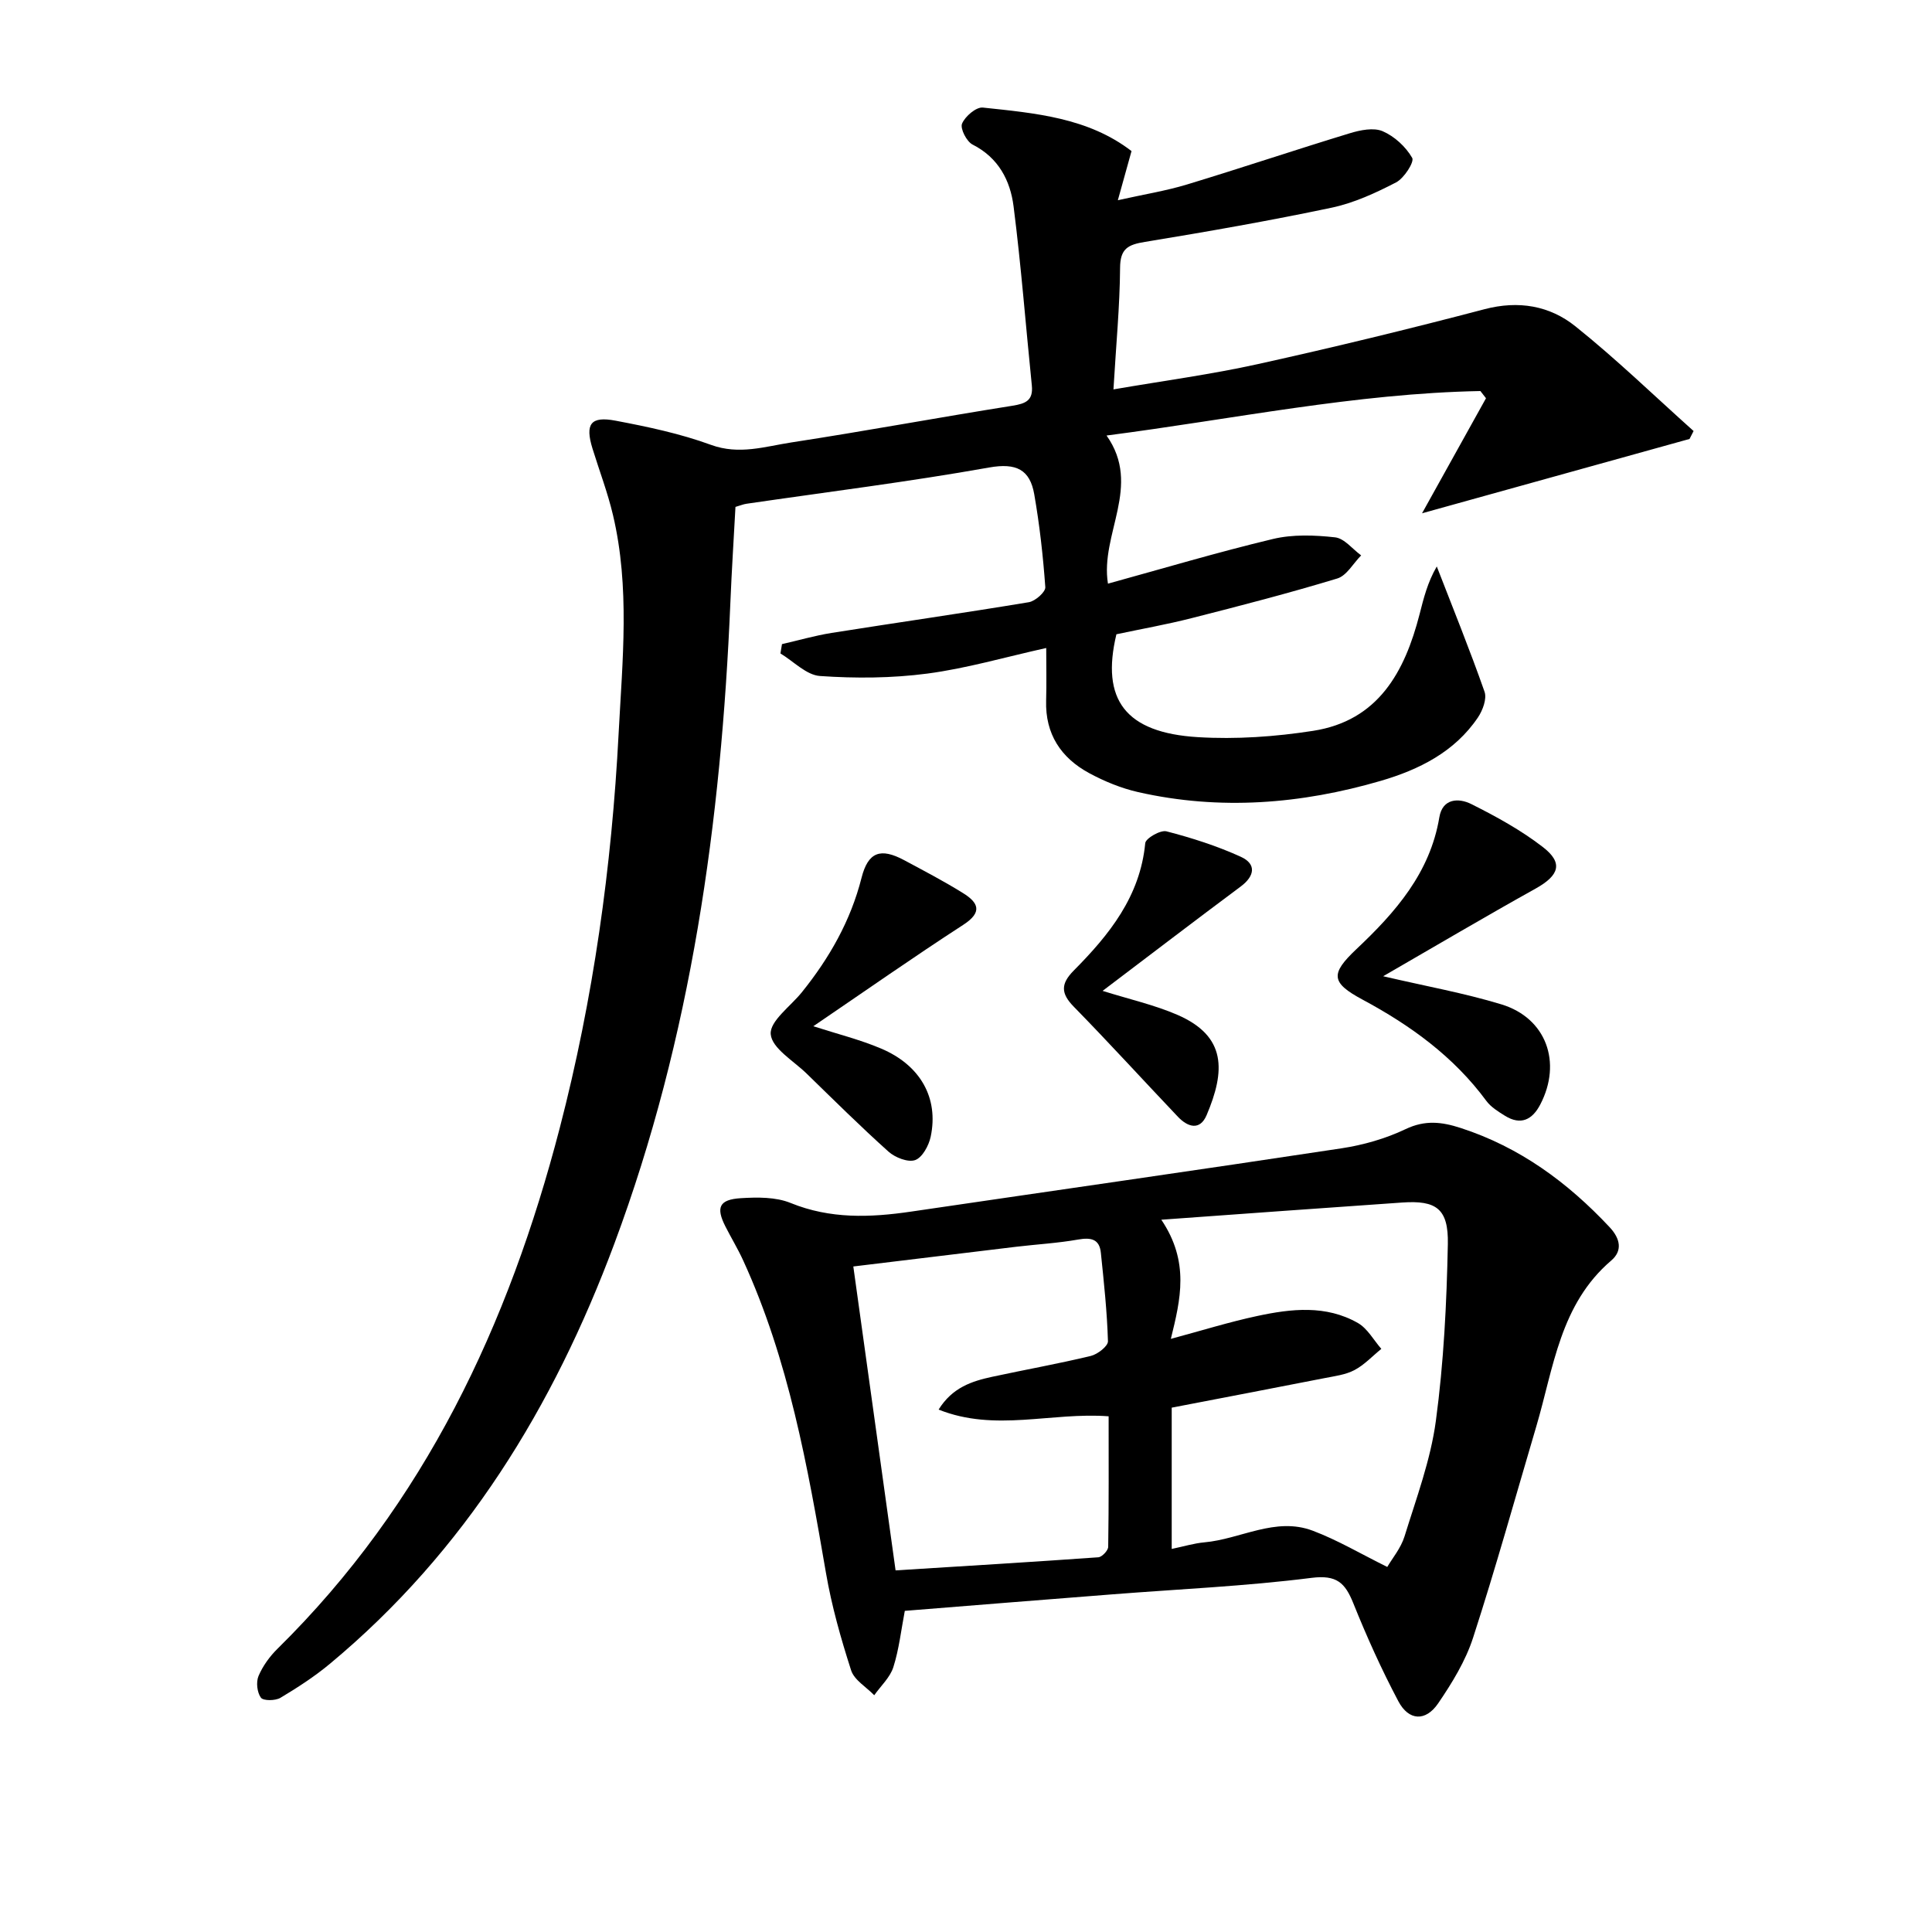
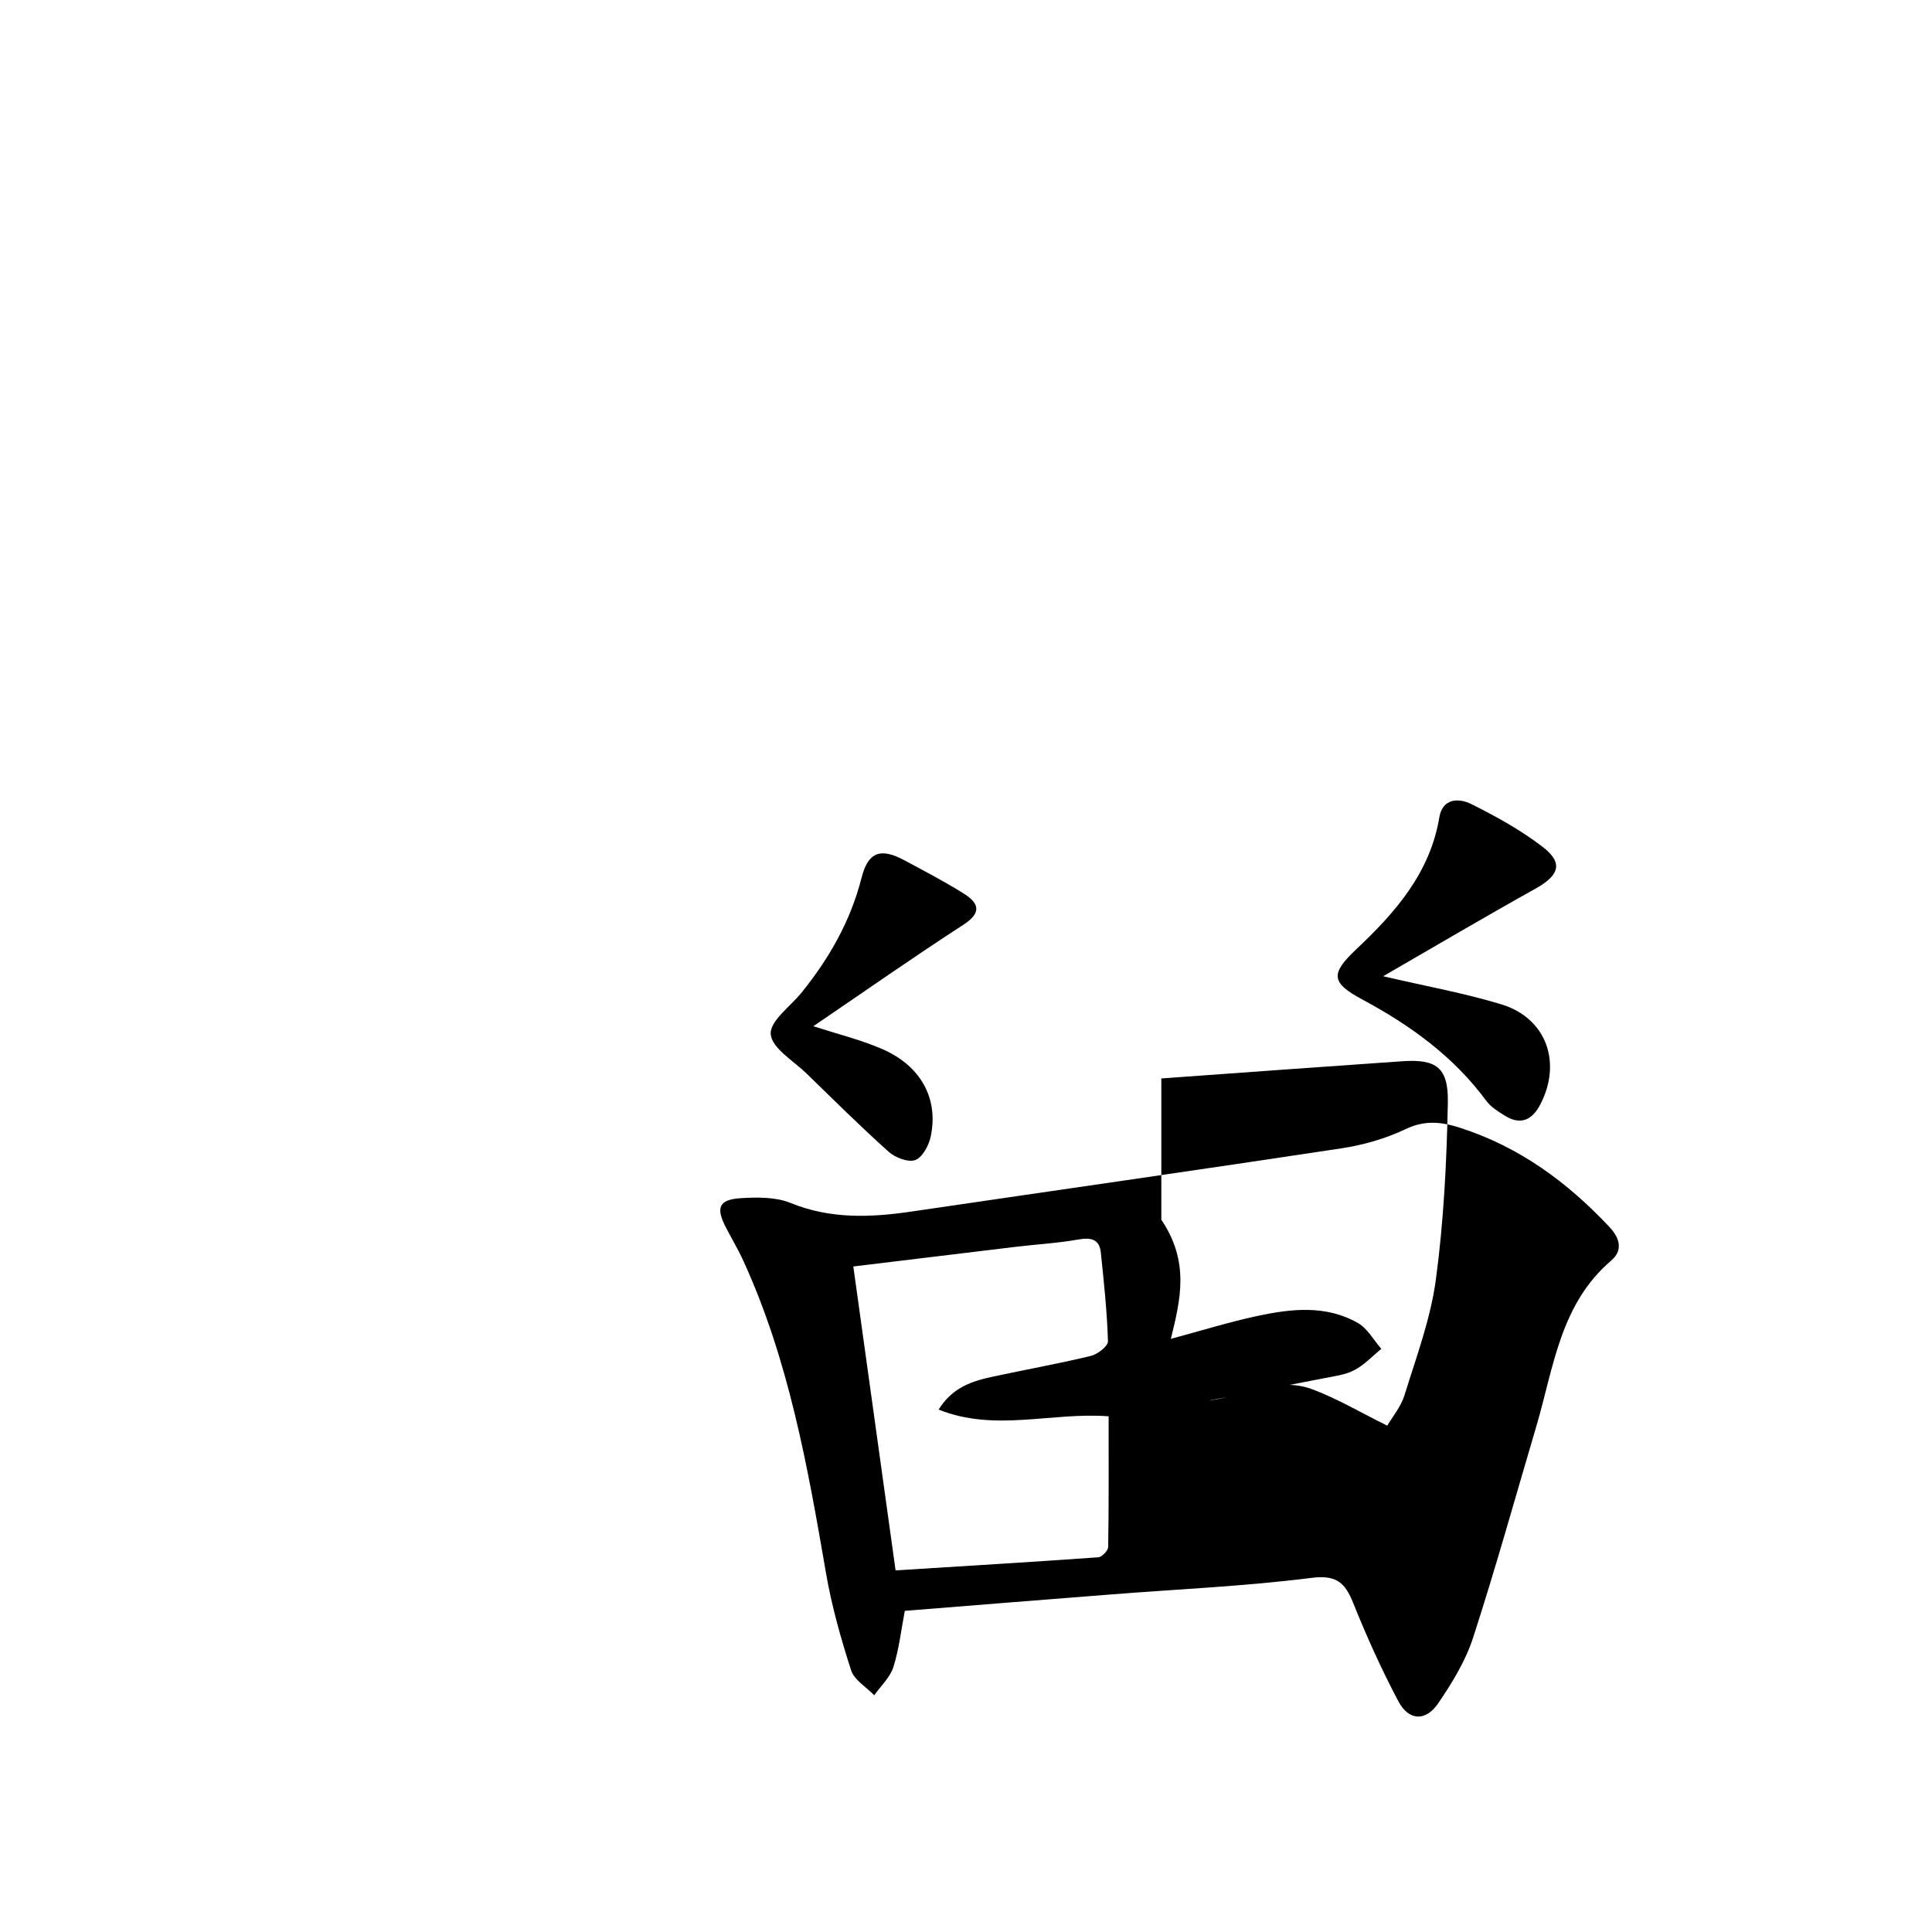
<svg xmlns="http://www.w3.org/2000/svg" enable-background="new 0 0 400 400" viewBox="0 0 400 400">
-   <path d="m230.53 80.62c10.4-1.79 20.25-3.1 29.91-5.24 15.7-3.47 31.34-7.27 46.9-11.36 7.07-1.86 13.51-.73 18.83 3.54 8.5 6.8 16.34 14.41 24.47 21.68-.28.55-.56 1.09-.84 1.64-18.06 5.02-36.12 10.04-55.38 15.39 4.55-8.19 8.89-16.01 13.24-23.82-.39-.5-.77-.99-1.16-1.49-25.84.49-51.13 5.81-77.4 9.21 7.4 10.47-1.38 20.38.29 30.67 11.48-3.16 22.74-6.52 34.16-9.25 4.1-.98 8.62-.81 12.86-.34 1.92.21 3.61 2.43 5.4 3.74-1.63 1.64-2.99 4.19-4.94 4.78-9.98 3.03-20.09 5.65-30.2 8.22-5.14 1.31-10.37 2.23-15.53 3.33-3.24 13.52 1.84 20.39 16.88 21.3 7.91.48 16.01-.09 23.86-1.31 13.47-2.1 18.96-12.19 22.03-24.15.84-3.3 1.66-6.61 3.56-9.88 3.34 8.63 6.83 17.21 9.89 25.94.51 1.46-.38 3.85-1.37 5.32-4.82 7.15-12.21 10.81-20.09 13.12-16.51 4.82-33.32 6.17-50.25 2.34-3.51-.8-6.98-2.22-10.16-3.94-5.83-3.16-9.1-8.09-8.9-14.99.1-3.47.02-6.95.02-10.91-8.55 1.9-16.51 4.23-24.63 5.3-7.31.96-14.83 1.01-22.2.5-2.83-.19-5.47-3.03-8.2-4.67.11-.64.21-1.29.32-1.93 3.42-.78 6.82-1.77 10.28-2.32 13.6-2.16 27.24-4.1 40.83-6.36 1.33-.22 3.48-2.12 3.41-3.11-.46-6.43-1.18-12.87-2.29-19.23-.89-5.1-3.7-6.55-9.33-5.55-16.67 2.97-33.5 5.06-50.26 7.51-.64.09-1.26.36-2.27.65-.35 6.56-.78 13.14-1.05 19.73-1.91 45.38-8.07 90-24.03 132.82-12.58 33.74-30.88 63.68-58.9 86.98-3.18 2.64-6.69 4.92-10.24 7.04-1.05.62-3.53.64-4.03-.03-.79-1.08-1.03-3.21-.5-4.48.88-2.08 2.32-4.07 3.94-5.66 30.47-30.01 47.86-67.1 58.44-107.85 6.95-26.78 10.75-54.03 12.18-81.66.79-15.12 2.37-30.24-1.17-45.21-1.1-4.67-2.83-9.19-4.25-13.79-1.55-5.05-.39-6.73 4.8-5.74 6.66 1.26 13.39 2.68 19.73 5 5.85 2.14 11.2.34 16.66-.5 15.27-2.34 30.47-5.17 45.73-7.59 2.77-.44 4.36-1.08 4.05-4.2-1.26-12.36-2.21-24.76-3.78-37.08-.68-5.36-3.12-10.08-8.49-12.8-1.23-.62-2.6-3.31-2.18-4.33.63-1.51 2.92-3.47 4.3-3.33 10.81 1.15 21.79 2.08 30.79 9.01-.9 3.22-1.68 6.02-2.83 10.17 5.48-1.22 9.98-1.94 14.3-3.25 11.28-3.42 22.45-7.18 33.72-10.61 2.16-.66 4.93-1.23 6.81-.42 2.44 1.05 4.79 3.22 6.11 5.52.48.84-1.68 4.21-3.33 5.07-4.23 2.19-8.72 4.26-13.35 5.24-12.81 2.7-25.72 4.96-38.64 7.08-3.49.57-5.15 1.36-5.16 5.41-.06 7.94-.83 15.9-1.37 25.13z" />
-   <path d="m187.33 333.51c-.76 3.97-1.19 7.93-2.37 11.65-.68 2.14-2.6 3.89-3.96 5.82-1.65-1.71-4.14-3.14-4.79-5.17-2.12-6.59-4.03-13.33-5.2-20.14-3.8-22.09-7.71-44.12-17.14-64.7-1.1-2.41-2.49-4.69-3.69-7.06-1.99-3.93-1.29-5.56 3.21-5.84 3.42-.21 7.22-.26 10.29.99 8.23 3.35 16.49 3.03 24.95 1.79 29.7-4.37 59.42-8.6 89.1-13.1 4.54-.69 9.16-2.01 13.29-3.98 4.03-1.92 7.48-1.51 11.41-.23 12.22 3.97 22.12 11.25 30.8 20.51 2.29 2.44 2.7 4.93.36 6.93-10.6 9.05-11.92 22.17-15.51 34.32-4.32 14.61-8.4 29.3-13.1 43.79-1.56 4.81-4.35 9.36-7.23 13.58-2.6 3.8-6.09 3.61-8.24-.45-3.48-6.57-6.55-13.38-9.32-20.28-1.7-4.22-3.42-5.92-8.65-5.26-13.66 1.73-27.47 2.33-41.21 3.41-14.23 1.1-28.46 2.26-43 3.42zm53.11-80.98c5.89 8.75 3.98 16.49 1.97 24.67 6.39-1.72 12.09-3.5 17.9-4.74 7.03-1.51 14.23-2.32 20.84 1.46 1.98 1.14 3.25 3.53 4.84 5.35-1.84 1.49-3.51 3.31-5.56 4.39-1.85.98-4.11 1.25-6.22 1.67-10.54 2.07-21.09 4.08-31.62 6.11v29.25c2.55-.53 4.62-1.17 6.73-1.36 7.52-.66 14.72-5.33 22.45-2.42 5.16 1.94 9.98 4.81 15.45 7.51 1.02-1.76 2.81-3.88 3.57-6.32 2.44-7.9 5.4-15.8 6.49-23.92 1.63-12.1 2.24-24.38 2.48-36.6.15-7.35-2.41-9.1-9.45-8.61-16.21 1.12-32.43 2.3-49.87 3.56zm-46.11 39.31c2.85-4.59 6.89-5.88 11.09-6.79 6.8-1.47 13.66-2.69 20.43-4.32 1.4-.34 3.57-2.03 3.54-3.04-.18-6.12-.84-12.23-1.47-18.32-.29-2.85-2.05-3.2-4.68-2.74-4.24.75-8.57.99-12.86 1.5-11.01 1.32-22.02 2.67-33.71 4.08 2.93 21.09 5.8 41.71 8.75 62.92 14.19-.89 28.08-1.72 41.97-2.71.76-.05 2.04-1.4 2.05-2.16.14-8.95.09-17.91.09-27.03-11.86-.9-23.48 3.3-35.2-1.39z" />
+   <path d="m187.33 333.51c-.76 3.97-1.19 7.93-2.37 11.65-.68 2.14-2.6 3.89-3.96 5.82-1.65-1.71-4.14-3.14-4.79-5.17-2.12-6.59-4.03-13.33-5.2-20.14-3.8-22.09-7.71-44.12-17.14-64.7-1.1-2.41-2.49-4.69-3.69-7.06-1.99-3.93-1.29-5.56 3.21-5.84 3.42-.21 7.22-.26 10.29.99 8.23 3.35 16.49 3.03 24.95 1.79 29.7-4.37 59.42-8.6 89.1-13.1 4.54-.69 9.16-2.01 13.29-3.98 4.03-1.92 7.48-1.51 11.41-.23 12.22 3.97 22.12 11.25 30.8 20.51 2.29 2.44 2.7 4.93.36 6.93-10.6 9.05-11.92 22.17-15.51 34.32-4.32 14.61-8.4 29.3-13.1 43.79-1.56 4.81-4.35 9.36-7.23 13.58-2.6 3.8-6.09 3.61-8.24-.45-3.48-6.57-6.55-13.38-9.32-20.28-1.7-4.22-3.42-5.92-8.65-5.26-13.66 1.73-27.47 2.33-41.21 3.41-14.23 1.1-28.46 2.26-43 3.42zm53.11-80.98c5.89 8.75 3.98 16.49 1.97 24.67 6.39-1.72 12.09-3.5 17.9-4.74 7.03-1.51 14.23-2.32 20.84 1.46 1.98 1.14 3.25 3.53 4.84 5.35-1.84 1.49-3.51 3.31-5.56 4.39-1.85.98-4.11 1.25-6.22 1.67-10.54 2.07-21.09 4.08-31.62 6.11c2.55-.53 4.62-1.17 6.73-1.36 7.52-.66 14.72-5.33 22.45-2.42 5.16 1.94 9.98 4.81 15.45 7.51 1.02-1.76 2.81-3.88 3.57-6.32 2.44-7.9 5.4-15.8 6.49-23.92 1.63-12.1 2.24-24.38 2.48-36.6.15-7.35-2.41-9.1-9.45-8.61-16.21 1.12-32.43 2.3-49.87 3.56zm-46.11 39.31c2.85-4.59 6.89-5.88 11.09-6.79 6.8-1.47 13.66-2.69 20.43-4.32 1.4-.34 3.57-2.03 3.54-3.04-.18-6.12-.84-12.23-1.47-18.32-.29-2.85-2.05-3.2-4.68-2.74-4.24.75-8.57.99-12.86 1.5-11.01 1.32-22.02 2.67-33.71 4.08 2.93 21.09 5.8 41.71 8.75 62.92 14.19-.89 28.08-1.72 41.97-2.71.76-.05 2.04-1.4 2.05-2.16.14-8.95.09-17.91.09-27.03-11.86-.9-23.48 3.3-35.2-1.39z" />
  <path d="m286.37 202.12c8.77 2.05 16.78 3.48 24.5 5.83 9.26 2.83 12.57 12.01 8.03 20.72-1.65 3.17-4.04 4.38-7.33 2.33-1.38-.86-2.89-1.79-3.83-3.06-6.77-9.19-15.73-15.66-25.64-20.98-6.56-3.52-6.7-5.33-1.25-10.47 8.05-7.6 15.23-15.75 17.15-27.28.66-3.95 4.02-4.03 6.59-2.75 5.16 2.58 10.3 5.4 14.84 8.91 4.28 3.3 3.38 5.87-1.46 8.58-10.4 5.79-20.66 11.85-31.6 18.17z" />
  <path d="m168.39 212.47c4.92 1.59 9.6 2.75 13.98 4.6 8.2 3.45 12.01 10.27 10.32 18.27-.39 1.84-1.73 4.31-3.21 4.84s-4.16-.52-5.53-1.75c-5.81-5.21-11.35-10.71-16.95-16.16-2.71-2.64-7.19-5.24-7.43-8.15-.23-2.7 4.11-5.78 6.45-8.69 5.69-7.07 10.09-14.77 12.35-23.68 1.36-5.37 3.93-6.28 8.83-3.66 4.1 2.2 8.24 4.36 12.19 6.82 3.16 1.96 4.11 3.93.05 6.56-10.31 6.68-20.36 13.73-31.05 21z" />
-   <path d="m228.28 205.15c5.55 1.74 10.74 2.9 15.53 4.98 10.17 4.43 9.88 11.62 6.01 20.74-1.4 3.29-3.92 2.48-5.95.34-7.2-7.58-14.25-15.32-21.56-22.79-2.7-2.76-2.72-4.73 0-7.48 7.33-7.39 13.75-15.33 14.8-26.38.1-1 3.16-2.77 4.4-2.44 5.25 1.36 10.49 3.03 15.41 5.28 3.23 1.48 2.88 3.96-.04 6.14-9.45 7.04-18.82 14.2-28.6 21.61z" />
</svg>